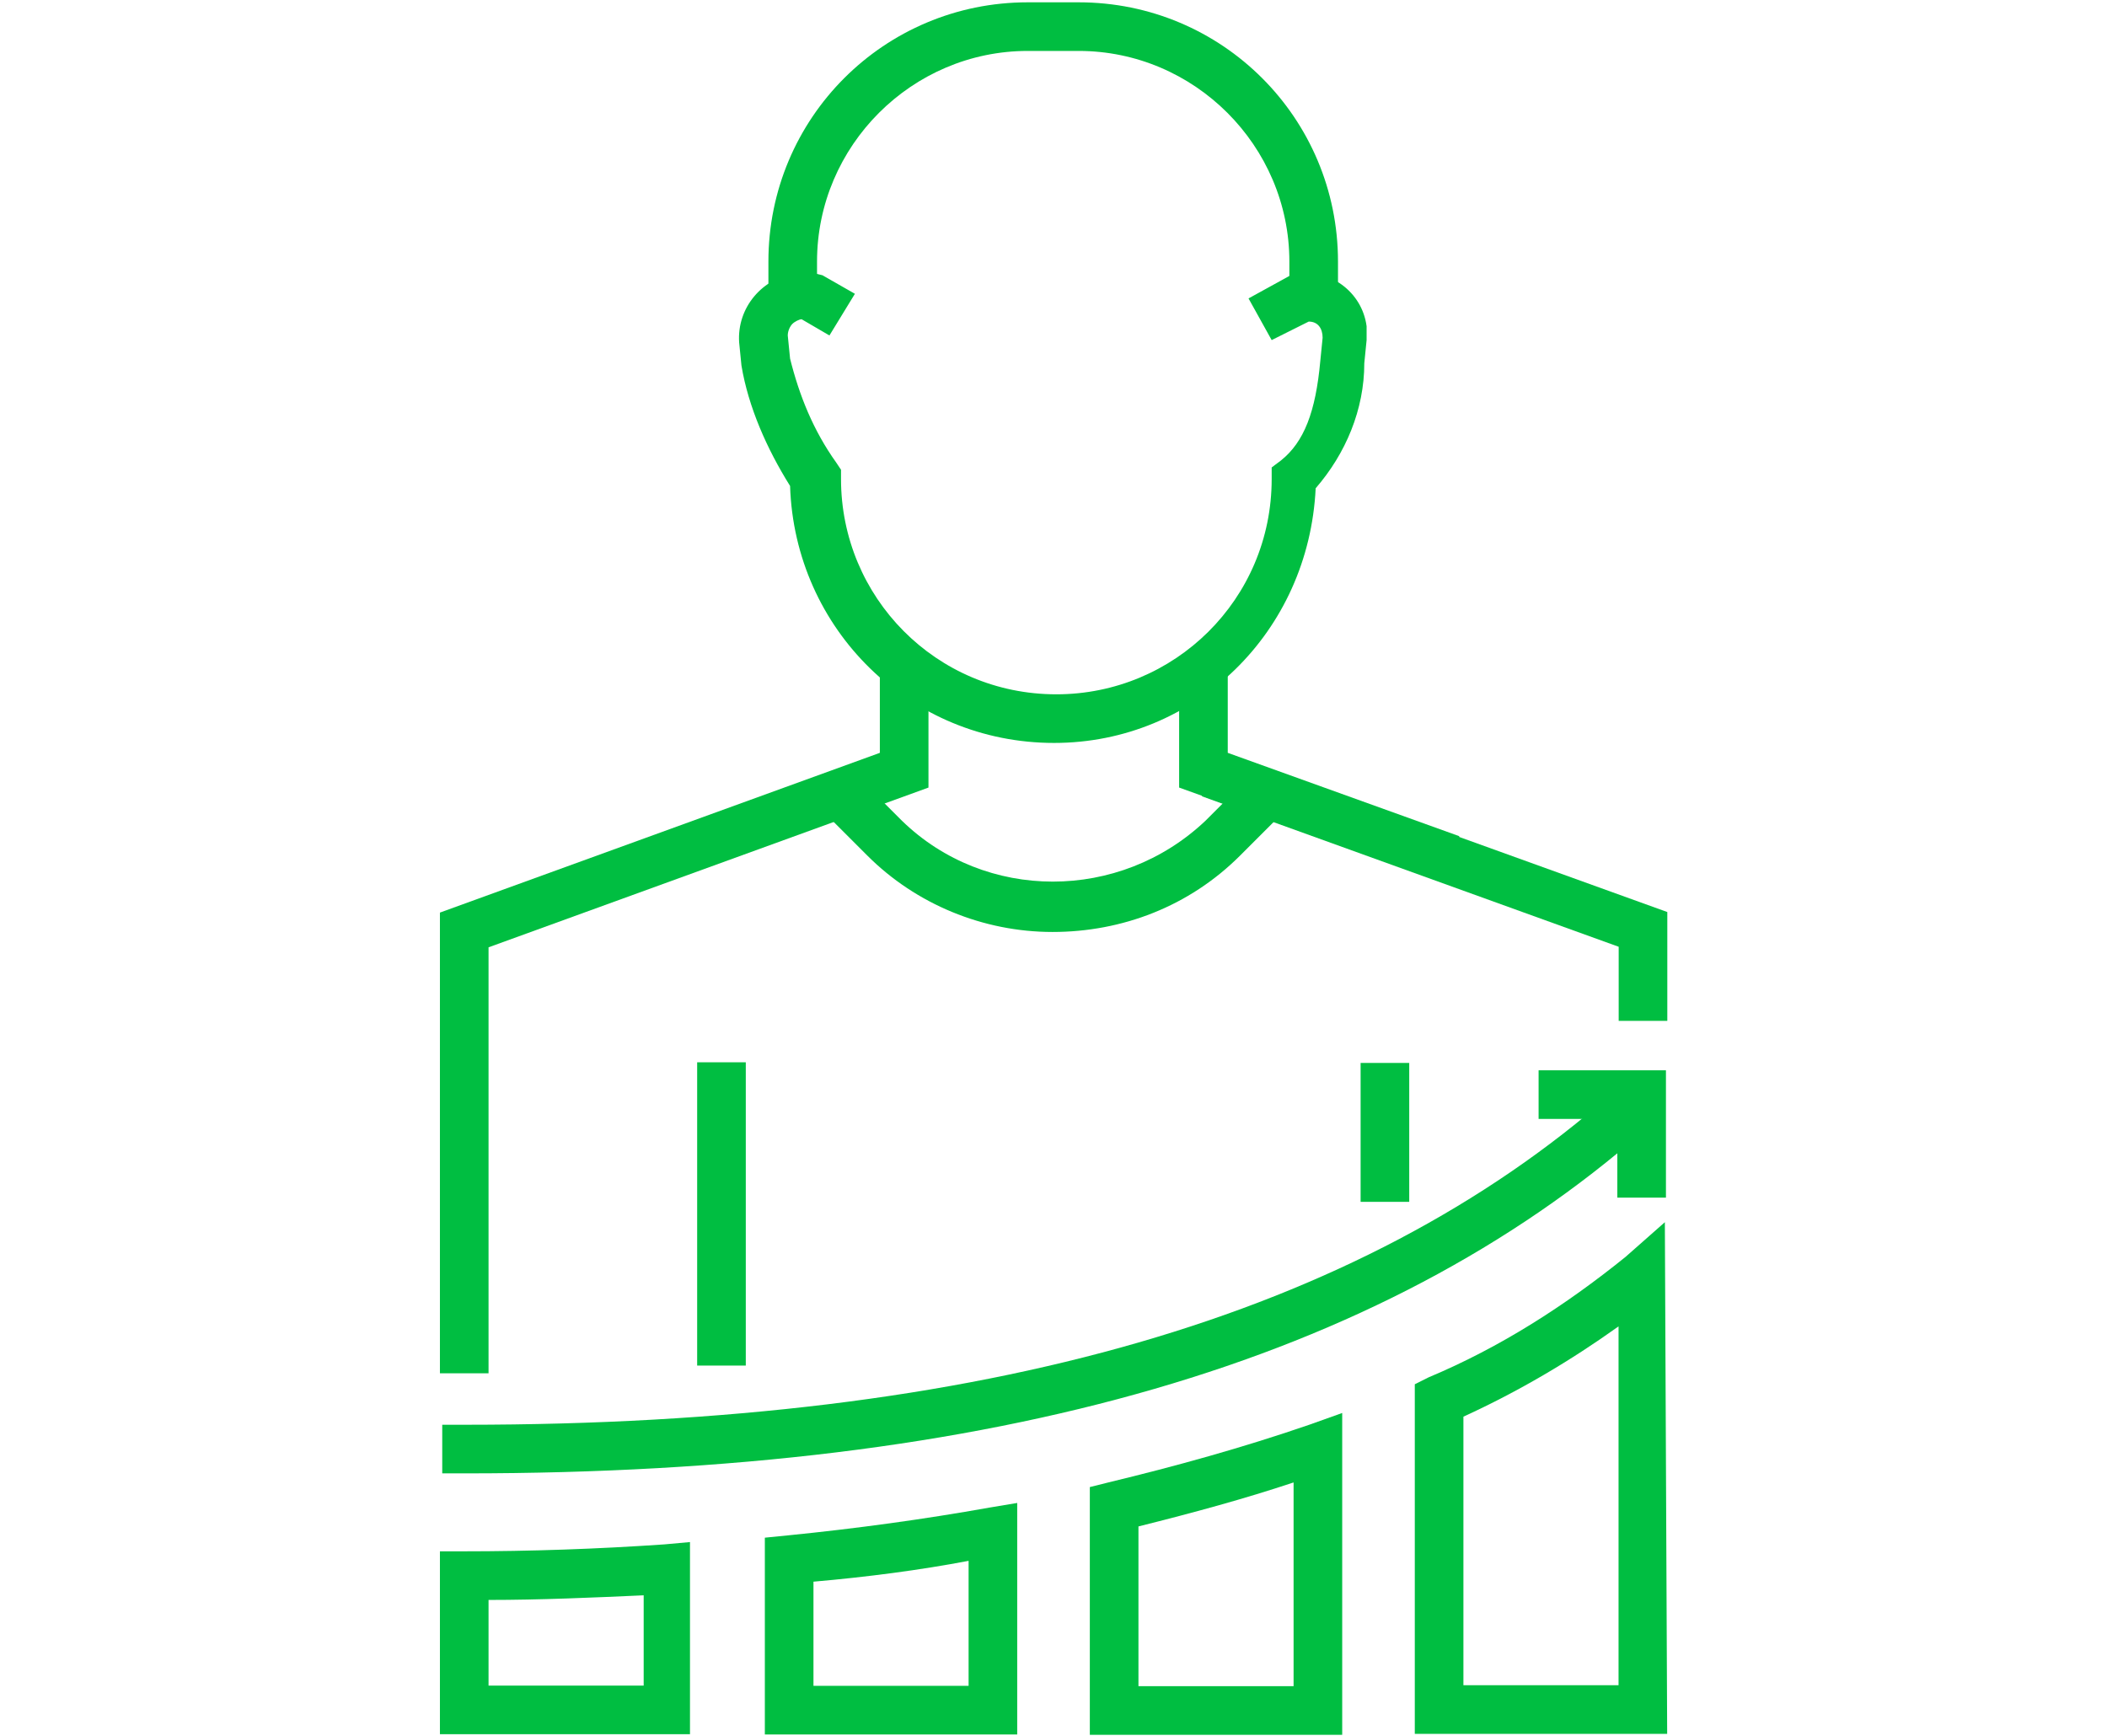
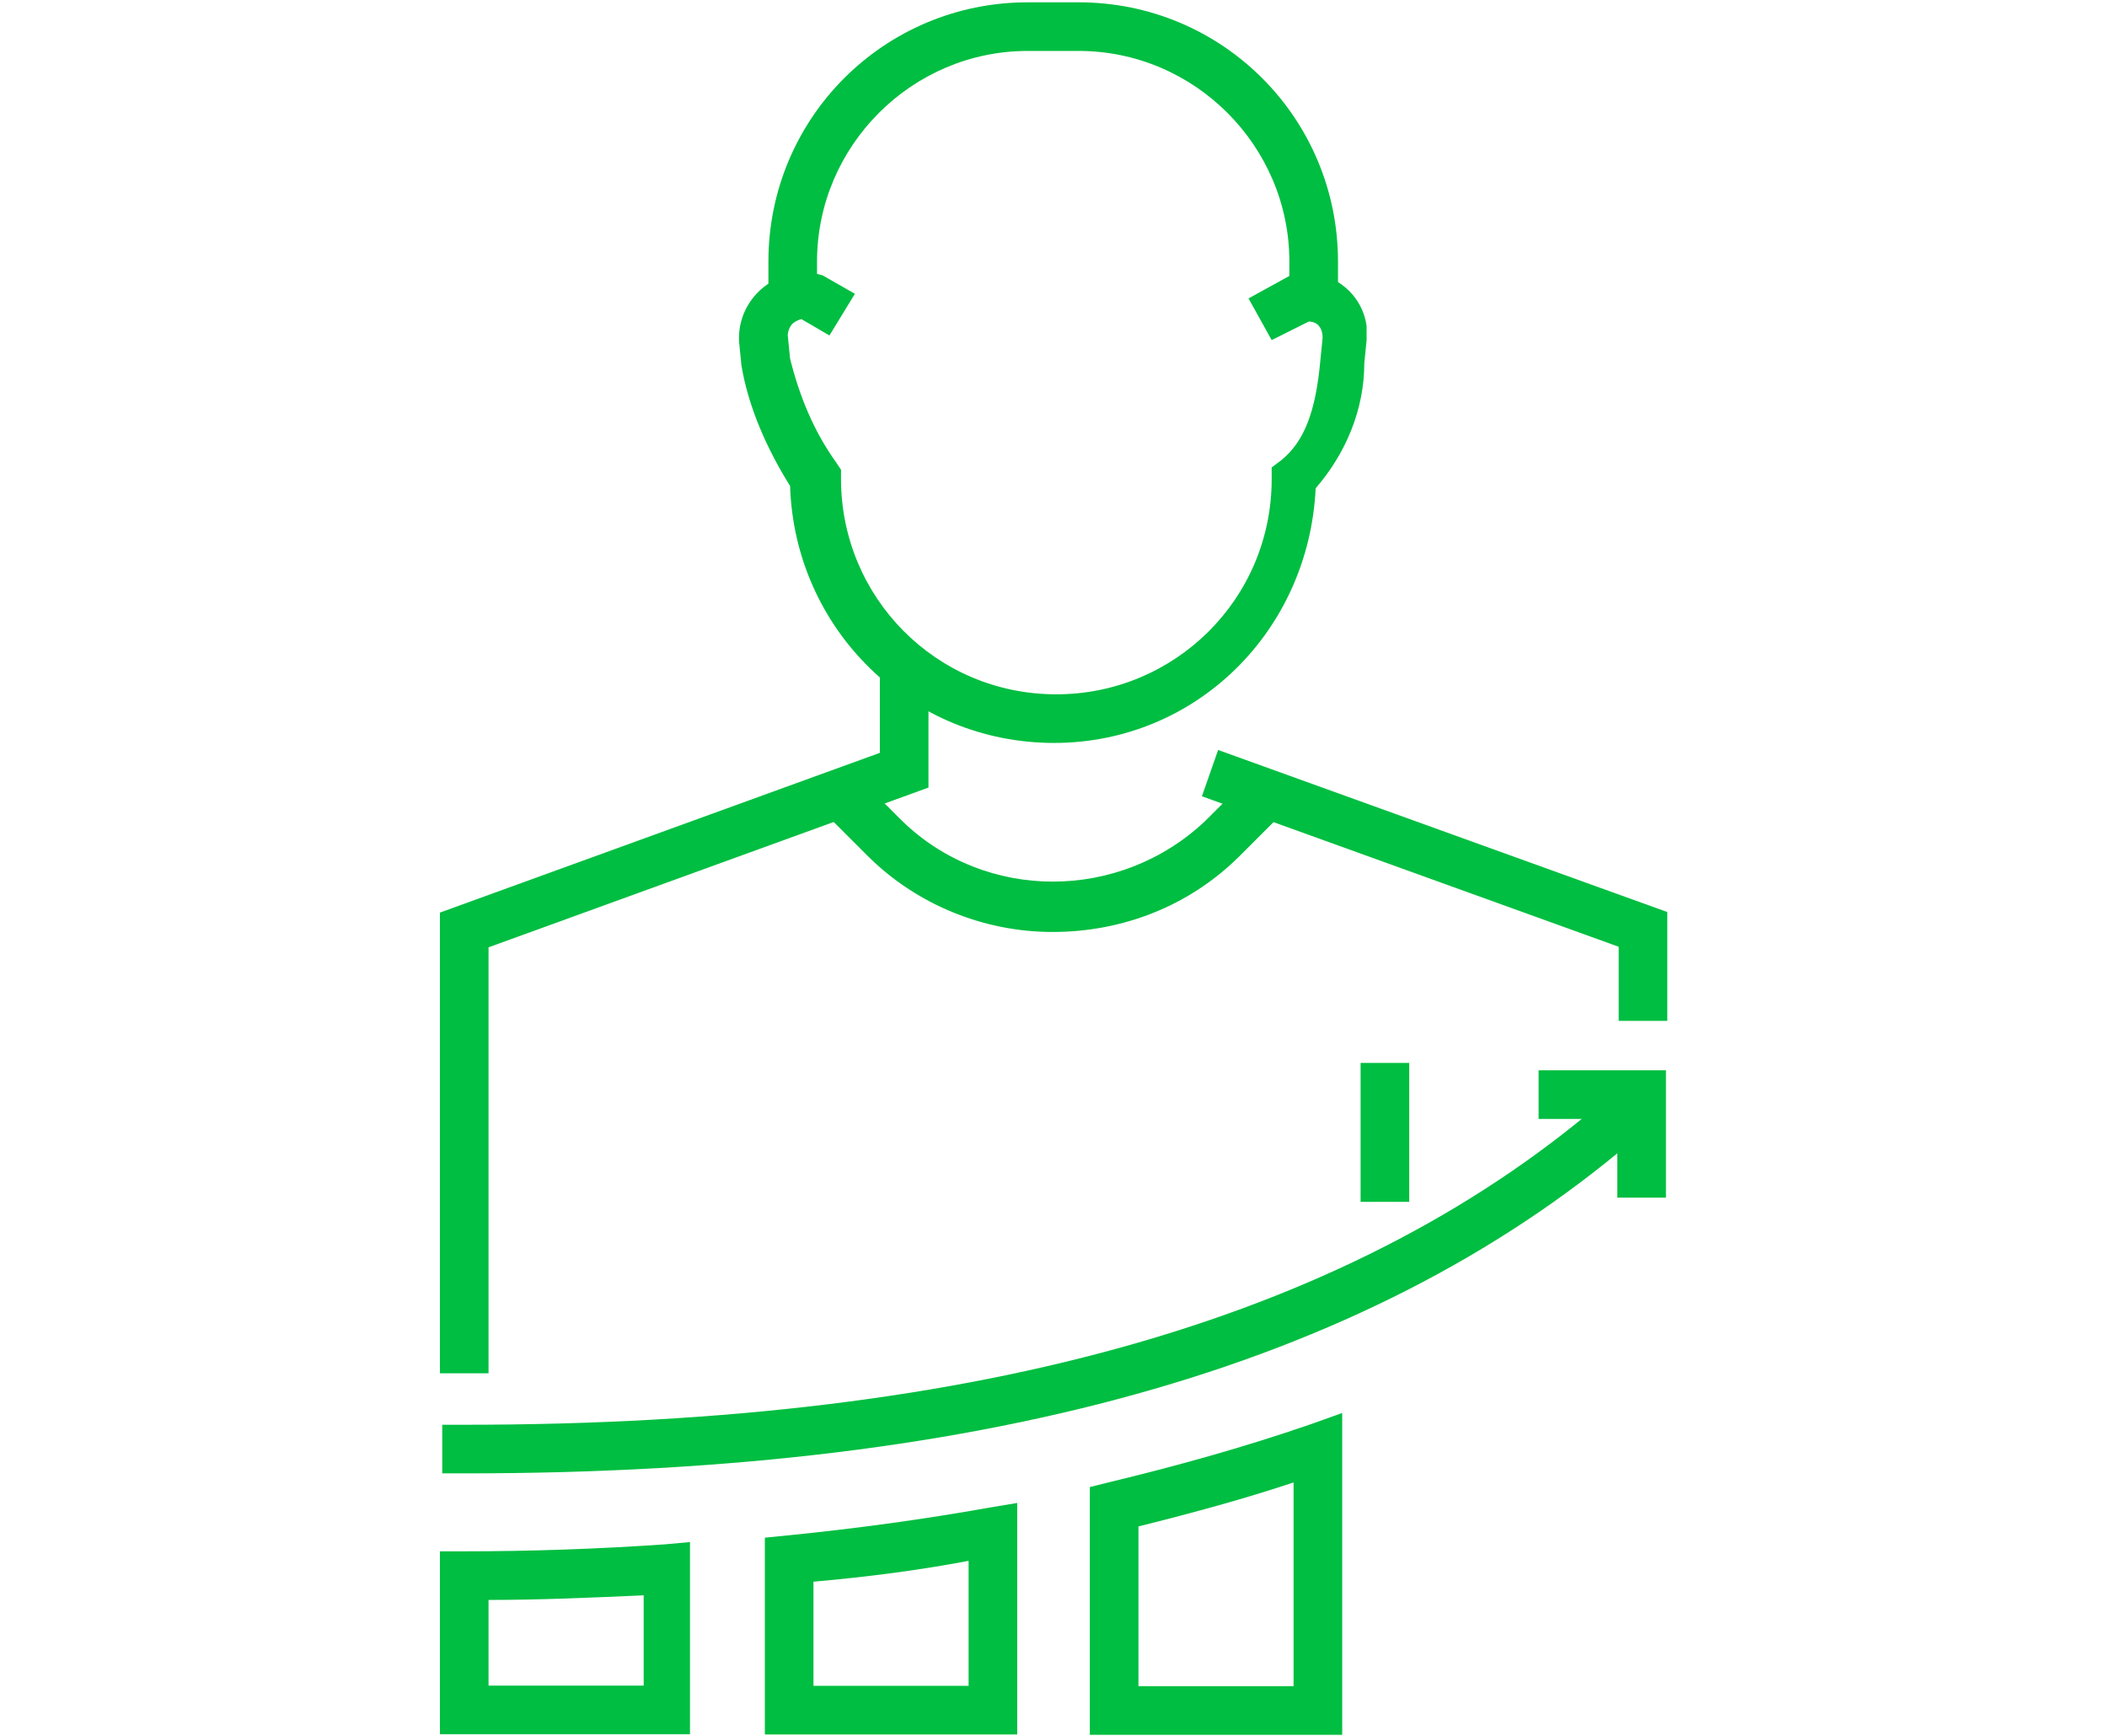
<svg xmlns="http://www.w3.org/2000/svg" viewBox="0 0 91 75">
  <g fill="#00BE41">
    <path d="m29.9 8.3h-10.9v-7.9h1c2.9 0 5.8-.1 8.7-.3l1.1-.1v8.3zm-8.8-2.1h6.7v-3.9c-2.2.1-4.5.2-6.7.2z" transform="translate(0 66.607)" />
    <path d="m29.9 10.1h-10.9v-8.5l1-.1c3-.3 5.9-.7 8.7-1.2l1.2-.2zm-8.8-2.1h6.7v-5.4c-2.1.4-4.4.7-6.7.9z" transform="translate(14.033 64.818)" />
    <path d="m29.9 13.9h-10.9v-10.7l.8-.2c2.9-.7 5.8-1.5 8.7-2.5l1.4-.5zm-8.8-2.1h6.7v-8.8c-2.1.7-4.3 1.3-6.7 1.9z" transform="translate(28.069 61.032)" />
-     <path d="m29.9 22.2h-10.9v-15.1l.6-.3c3.1-1.3 5.9-3.1 8.5-5.2l1.7-1.5zm-8.8-2.1h6.7v-15.5c-2.1 1.5-4.3 2.8-6.7 3.9z" transform="translate(42.104 52.691)" />
    <path d="m20.1 17.2h-1v-2.1h1c22.4 0 38.6-4.7 49.5-14.3l.8-.7 1.4 1.6-.8.7c-11.4 10-28 14.8-50.9 14.8z" transform="translate(0 46.44)" />
    <path d="m24.5 5.6h-2.1v-3.4h-3.4v-2.1h5.5z" transform="translate(47.451 46.13)" />
    <path d="m32.6 20.4c-6.2 0-11.2-4.9-11.4-11.1-1-1.6-1.8-3.4-2.1-5.2l-.1-1c-.1-1.5 1-2.8 2.5-3h.7l.4.1 1.4.8-1.1 1.8-1.2-.7c-.1 0-.3.1-.4.2s-.2.3-.2.5l.1 1c.4 1.6 1 3.1 2 4.5l.2.3v.4c0 5.1 4.1 9.3 9.3 9.3 5.1 0 9.3-4.1 9.3-9.3v-.5l.4-.3c1-.8 1.5-2.1 1.7-4.3l.1-1c0-.4-.2-.7-.6-.7l-1.6.8-1-1.8 2-1.1c1.5-.2 2.9.8 3.1 2.3v.6l-.1 1c0 2-.8 3.9-2.1 5.4-.3 6.2-5.2 11-11.3 11z" transform="translate(12.923 11.69)" />
    <path d="m43.6 13.2h-2.1v-1.9c0-5-4.1-9.1-9.1-9.1h-2.2c-5 0-9.1 4.1-9.1 9.1v1.9h-2.1v-1.9c0-6.2 5-11.2 11.2-11.2h2.2c6.2 0 11.2 5 11.2 11.2z" transform="translate(14.187)" />
    <path d="m21.1 30.7h-2.1v-19.9l19-6.9v-3.8h2.1v5.3l-19 6.9z" transform="translate(0 28.618)" />
-     <path d="m30.4 9.5-11.4-4.1v-5.3h2.1v3.8l10 3.6z" transform="translate(31.926 28.618)" />
    <path d="m29 6.8c-3 0-5.9-1.2-8-3.3l-2-2 1.5-1.5 2 2c3.6 3.5 9.4 3.5 13.1 0l2-2 1.5 1.5-2 2c-2.2 2.2-5.1 3.3-8.1 3.3z" transform="translate(16.459 33.455)" />
-     <path d="m30.11 45.884h2.1v13.1h-2.1z" />
    <path d="m58.764 45.912h2.1v6h-2.1z" />
    <path d="m39.1 11.8h-2.1v-3.2l-18-6.5.7-2 19.4 7z" transform="translate(32.91 32.294)" />
  </g>
</svg>